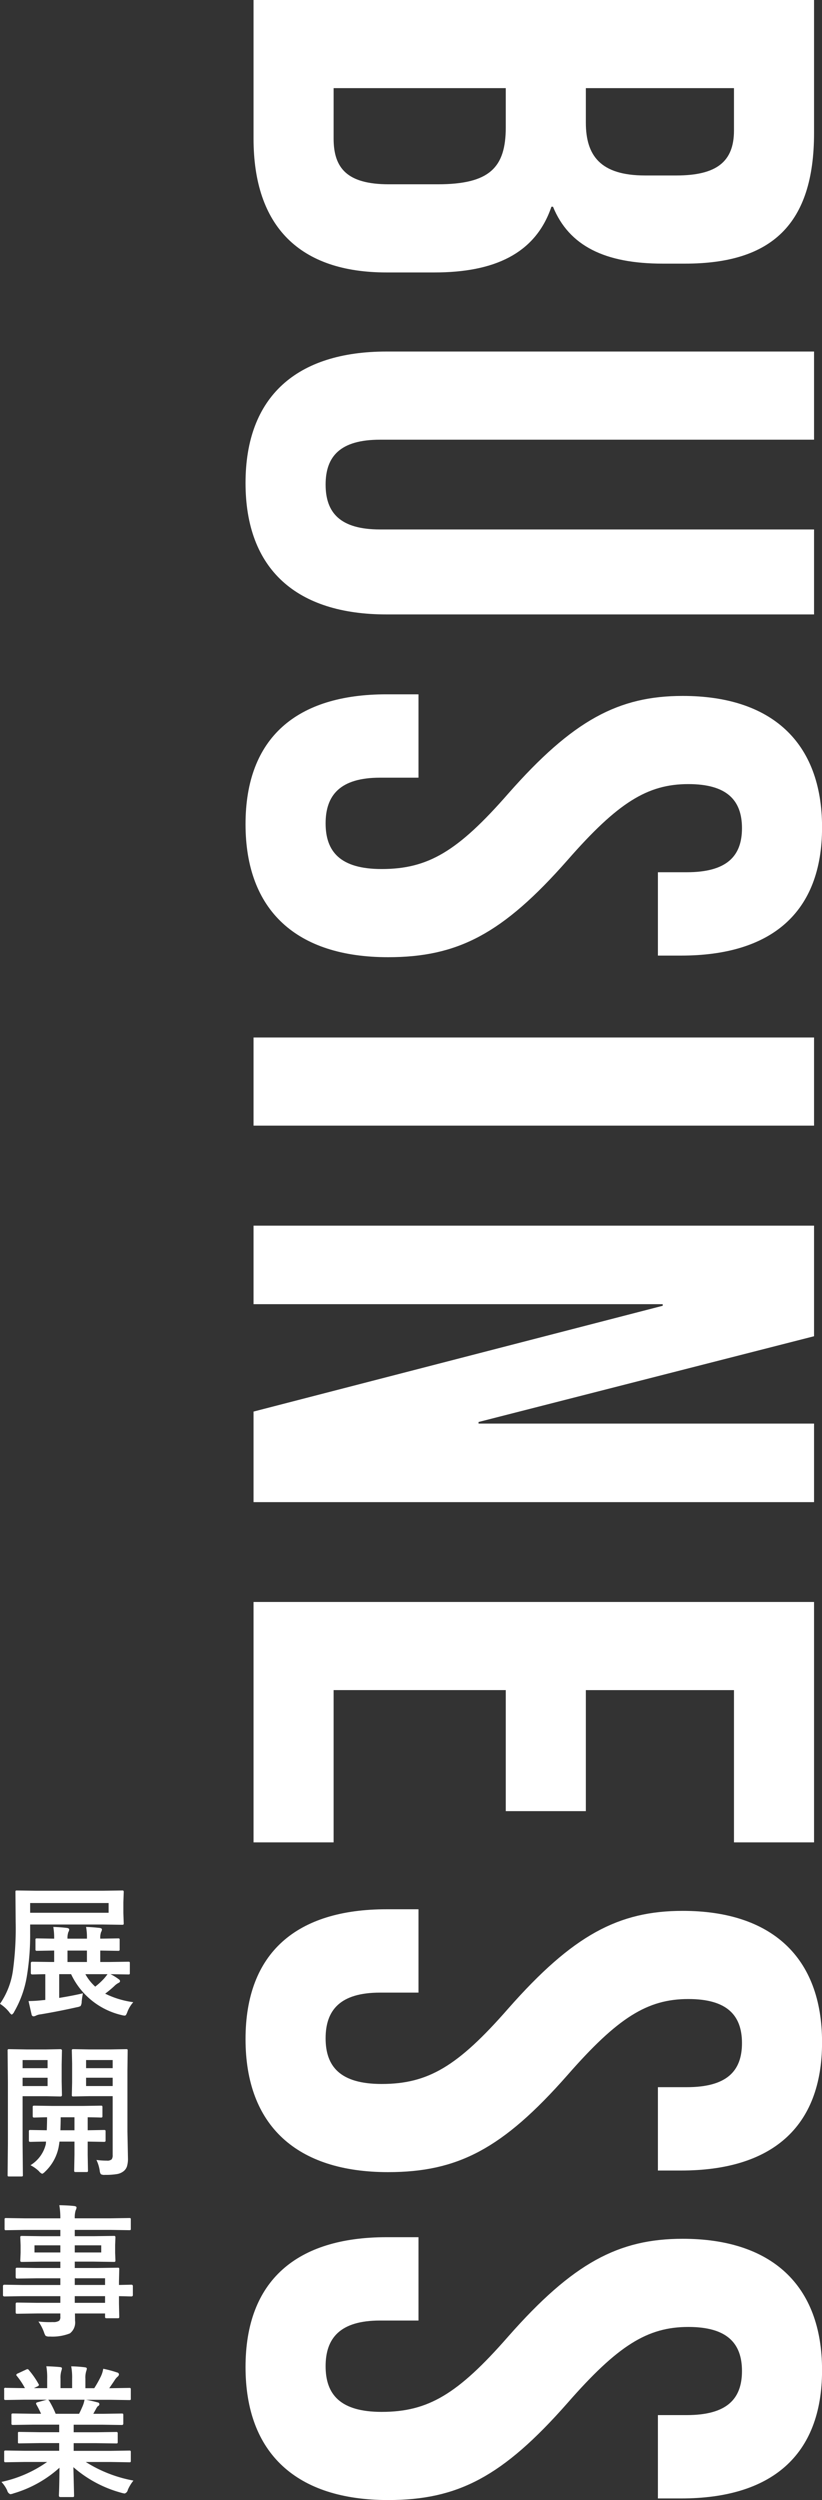
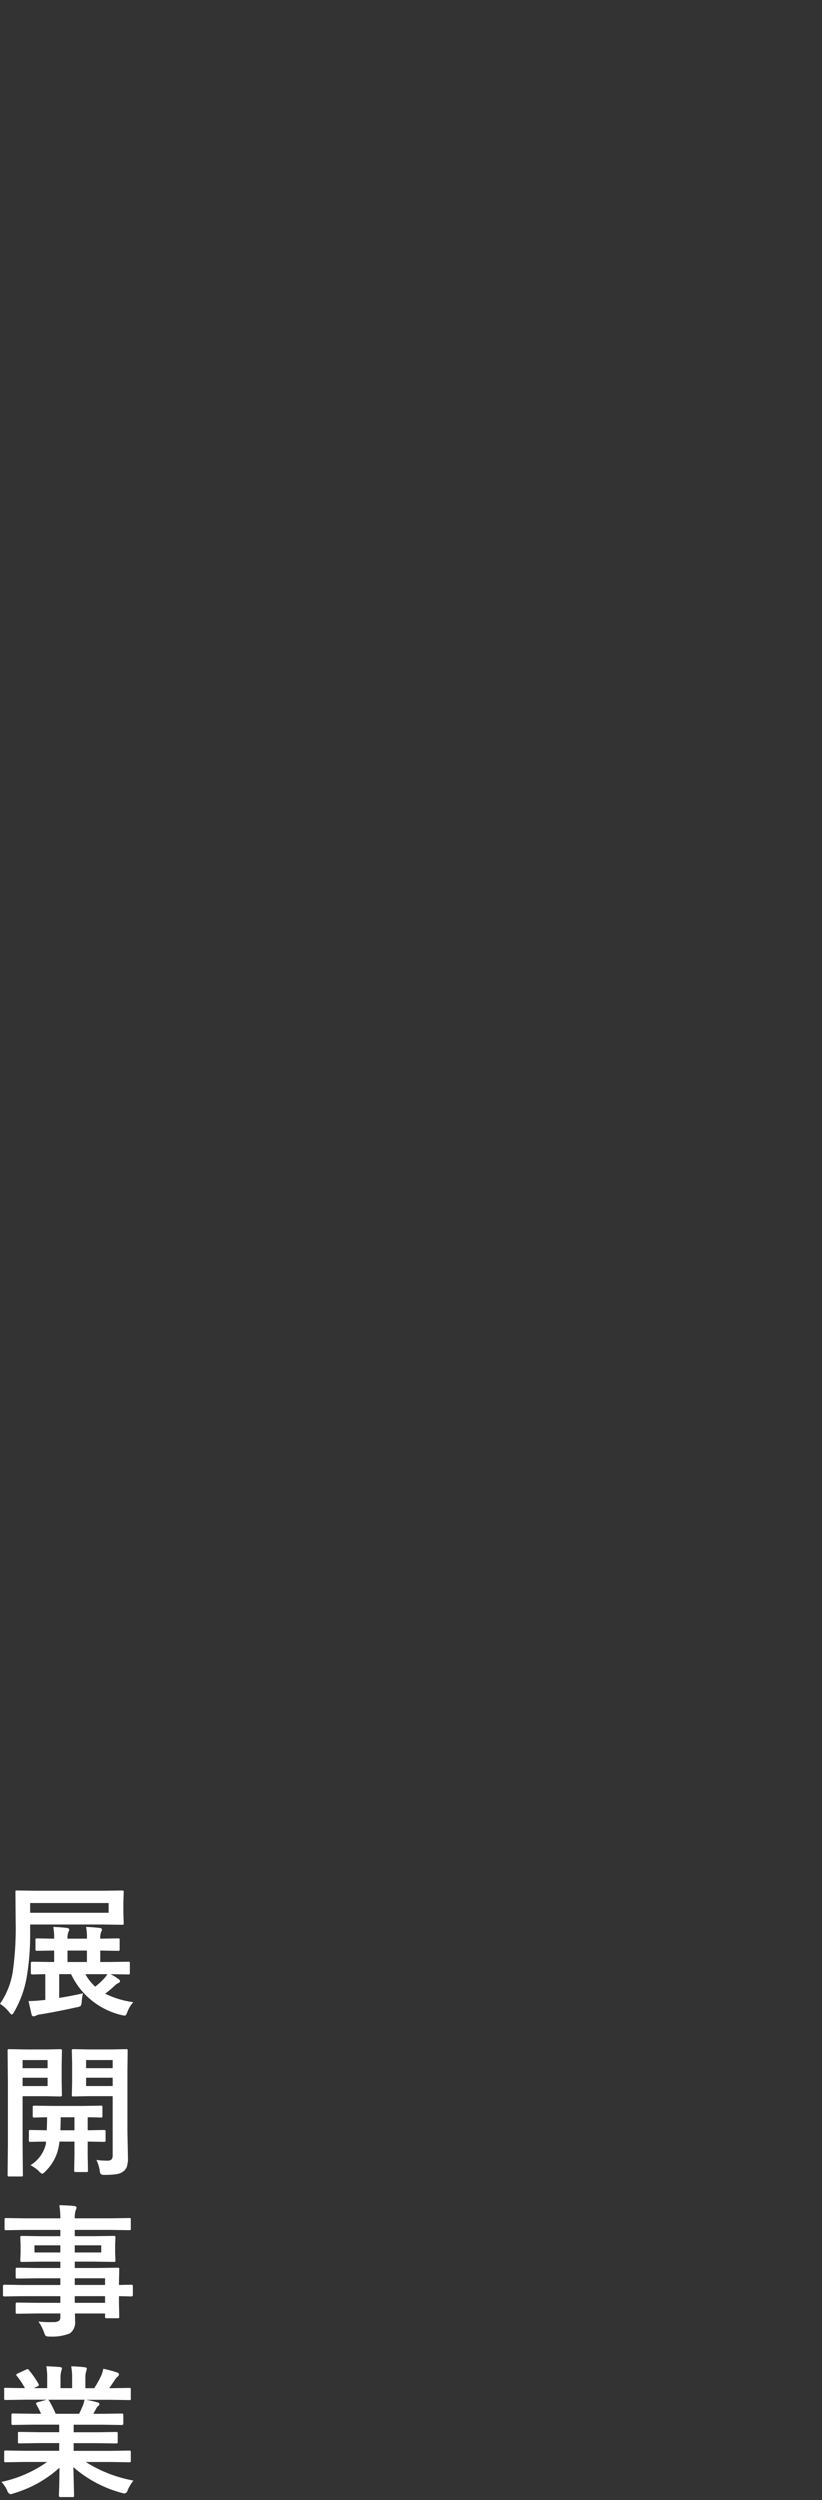
<svg xmlns="http://www.w3.org/2000/svg" id="txt_mv_ttl" width="143.72" height="436.75" viewBox="0 0 143.72 436.75">
  <rect x="0" y="0" width="143.72" height="436.75" fill="#333333" stroke="none" />
  <defs>
    <style>
      .cls-1 {
        fill: #fff;
        fill-rule: evenodd;
      }
    </style>
  </defs>
-   <path id="BUSINESS" class="cls-1" d="M1072.58,260.4v24.22c0,15.4,8.12,23.381,23.24,23.381h8.4c10.36,0,17.64-3.22,20.44-11.48h0.28c2.8,6.86,9.1,9.94,19.18,9.94h3.92c15.12,0,22.54-6.86,22.54-22.821V260.4h-98Zm58.1,15.4h25.9v7.42c0,5.461-3.08,7.841-10.08,7.841h-5.46c-7.84,0-10.36-3.5-10.36-9.241V275.8Zm-44.1,0h30.1v6.86c0,7-2.8,9.941-11.9,9.941h-8.54c-7.28,0-9.66-2.8-9.66-7.981V275.8Zm-15.4,68.983c0,15.12,8.96,22.96,24.64,22.96h74.76V352.9H1094.7c-7,0-9.52-2.94-9.52-7.84s2.52-7.841,9.52-7.841h75.88v-15.4h-74.76C1080.14,321.822,1071.18,329.662,1071.18,344.783Zm0,59.6c0,15.12,8.96,23.24,24.92,23.24,12.18,0,20.02-4.06,31.36-16.94,8.82-10.08,14-13.3,21.14-13.3,6.72,0,9.38,2.8,9.38,7.7s-2.66,7.7-9.66,7.7h-5.04v14.56h4.06c15.68,0,24.64-7.42,24.64-22.4s-8.96-22.961-24.36-22.961c-11.2,0-19.18,4.2-30.52,17.08-8.82,10.081-14,13.161-22.12,13.161-7.28,0-9.8-3.08-9.8-7.98s2.52-7.981,9.52-7.981h6.72V381.7h-5.6C1080.14,381.7,1071.18,389.264,1071.18,404.385Zm1.4,37.266v15.4h98v-15.4h-98Zm0,32.869v13.72h71.54v0.28L1072.58,507v15.82h98V509.1h-58.66v-0.28l58.66-14.981V474.52h-98Zm0,65.739v42h14v-26.6h30.1V576.8h14v-21.14h25.9v26.6h14v-42h-98Zm-1.4,76.367c0,15.121,8.96,23.241,24.92,23.241,12.18,0,20.02-4.06,31.36-16.94,8.82-10.081,14-13.3,21.14-13.3,6.72,0,9.38,2.8,9.38,7.7s-2.66,7.7-9.66,7.7h-5.04v14.56h4.06c15.68,0,24.64-7.42,24.64-22.4s-8.96-22.96-24.36-22.96c-11.2,0-19.18,4.2-30.52,17.08-8.82,10.081-14,13.161-22.12,13.161-7.28,0-9.8-3.08-9.8-7.981s2.52-7.98,9.52-7.98h6.72v-14.56h-5.6C1080.14,593.946,1071.18,601.506,1071.18,616.626Zm0,57.287c0,15.12,8.96,23.24,24.92,23.24,12.18,0,20.02-4.06,31.36-16.94,8.82-10.08,14-13.3,21.14-13.3,6.72,0,9.38,2.8,9.38,7.7s-2.66,7.7-9.66,7.7h-5.04v14.56h4.06c15.68,0,24.64-7.42,24.64-22.4s-8.96-22.961-24.36-22.961c-11.2,0-19.18,4.2-30.52,17.081-8.82,10.08-14,13.16-22.12,13.16-7.28,0-9.8-3.08-9.8-7.98s2.52-7.98,9.52-7.98h6.72V651.232h-5.6C1080.14,651.232,1071.18,658.793,1071.18,673.913Z" transform="translate(-1028.25 -260.406)" />
  <path id="展開事業" class="cls-1" d="M1033.9,603.112a0.235,0.235,0,0,0-.26.269v1.685a0.235,0.235,0,0,0,.26.268l0.54-.012c0.52-.016,1.1-0.029,1.73-0.037v4.5l-0.52.049a23.648,23.648,0,0,1-2.41.146l0.53,2.332a0.374,0.374,0,0,0,.35.341,1.162,1.162,0,0,0,.45-0.146,2.368,2.368,0,0,1,.79-0.208q3.135-.525,6.34-1.245a1.848,1.848,0,0,0,.64-0.207,1.467,1.467,0,0,0,.19-0.769,12.945,12.945,0,0,1,.22-1.453c-1.12.269-2.51,0.537-4.15,0.806v-4.151h2.08a13.022,13.022,0,0,0,8.8,7.141,3.052,3.052,0,0,0,.53.1,0.31,0.31,0,0,0,.28-0.134,3.586,3.586,0,0,0,.26-0.586,5.515,5.515,0,0,1,1-1.624,15.773,15.773,0,0,1-4.91-1.489,18.939,18.939,0,0,0,1.6-1.331,2.862,2.862,0,0,1,.74-0.549,0.386,0.386,0,0,0,.26-0.305,0.458,0.458,0,0,0-.24-0.342,9.174,9.174,0,0,0-1.43-.879l3.1,0.049a0.4,0.4,0,0,0,.24-0.043,0.358,0.358,0,0,0,.04-0.225v-1.685a0.5,0.5,0,0,0-.03-0.22,0.428,0.428,0,0,0-.25-0.049l-3.42.049h-1.47v-2l3.12,0.049a0.406,0.406,0,0,0,.22-0.036,0.434,0.434,0,0,0,.05-0.257V599.3a0.365,0.365,0,0,0-.04-0.22,0.317,0.317,0,0,0-.23-0.049l-3.12.049a3.031,3.031,0,0,1,.14-1.147,0.979,0.979,0,0,0,.15-0.452c0-.154-0.14-0.248-0.43-0.281q-1.215-.133-2.34-0.171a10.018,10.018,0,0,1,.15,2.051h-3.4a3.055,3.055,0,0,1,.15-1.147,0.962,0.962,0,0,0,.15-0.428c0-.17-0.15-0.272-0.43-0.305-0.79-.089-1.57-0.146-2.35-0.171a11.538,11.538,0,0,1,.15,2.051l-3-.049a0.394,0.394,0,0,0-.22.037,0.341,0.341,0,0,0-.05.232v1.611a0.392,0.392,0,0,0,.04.232,0.268,0.268,0,0,0,.23.061l3-.049v2h-0.52Zm6.15-1.953h3.4v2h-3.4v-2Zm3.13,4.126h3.87c-0.18.253-.37,0.485-0.55,0.7a12.031,12.031,0,0,1-1.6,1.477,8.378,8.378,0,0,1-1.72-2.173h0Zm-9.66-7.251v-1.428h12.65l3.43,0.049a0.438,0.438,0,0,0,.23-0.037,0.365,0.365,0,0,0,.05-0.244l-0.06-1.77v-1.868l0.06-1.77a0.426,0.426,0,0,0-.04-0.244,0.284,0.284,0,0,0-.24-0.061l-3.43.049h-11.55l-3.39-.049a0.484,0.484,0,0,0-.24.037,0.492,0.492,0,0,0-.04.268l0.04,5.274a54.452,54.452,0,0,1-.47,8.349,13.488,13.488,0,0,1-2.27,5.872,6.65,6.65,0,0,1,1.62,1.465,1.271,1.271,0,0,0,.43.427,1.073,1.073,0,0,0,.43-0.5,18.323,18.323,0,0,0,2.24-6.372,43.934,43.934,0,0,0,.55-7.447h0Zm0-3.479v-1.7h13.72v1.7h-13.72Zm12.16,45.018a1.374,1.374,0,0,0,.2.647,1.19,1.19,0,0,0,.72.122,11.93,11.93,0,0,0,2.08-.134,2.51,2.51,0,0,0,1.22-.537,1.809,1.809,0,0,0,.55-0.818,4.712,4.712,0,0,0,.17-1.489l-0.09-4.566V622.08l0.04-3.418a0.546,0.546,0,0,0-.03-0.232,0.337,0.337,0,0,0-.23-0.048l-2.79.048h-3.66l-2.75-.048a0.473,0.473,0,0,0-.24.036,0.306,0.306,0,0,0-.06.244l0.05,2.2V624.2l-0.05,2.173a0.363,0.363,0,0,0,.04.22,0.417,0.417,0,0,0,.26.049l2.75-.049h4.09v10.3a1.2,1.2,0,0,1-.17.732,1.144,1.144,0,0,1-.85.232,12.979,12.979,0,0,1-1.82-.122,6.584,6.584,0,0,1,.57,1.831h0Zm-2.38-14.746v-1.453h4.65v1.453h-4.65Zm4.65-3.125h-4.65v-1.416h4.65V621.7Zm-15.12-3.272-2.97-.048a0.452,0.452,0,0,0-.23.036,0.37,0.37,0,0,0-.05.244l0.05,5.433v10.852l-0.05,5.395a0.391,0.391,0,0,0,.04.238,0.386,0.386,0,0,0,.23.043h2.13a0.394,0.394,0,0,0,.22-0.037,0.315,0.315,0,0,0,.05-0.244l-0.05-5.395V626.6h4.1l2.52,0.049a0.235,0.235,0,0,0,.26-0.269l-0.05-2.38v-2.942l0.05-2.393a0.24,0.24,0,0,0-.26-0.28l-2.52.048h-3.47Zm-0.63,6.4v-1.453h4.37v1.453h-4.37Zm4.37-3.125h-4.37v-1.416h4.37V621.7Zm-1.51,18a1.409,1.409,0,0,0,.57.452,1.444,1.444,0,0,0,.48-0.354,8.074,8.074,0,0,0,2.37-4.2c0.05-.252.11-0.611,0.17-1.074h2.62v2.319l-0.05,2.71a0.538,0.538,0,0,0,.04.244,0.386,0.386,0,0,0,.25.049h1.84a0.438,0.438,0,0,0,.23-0.037,0.43,0.43,0,0,0,.05-0.256l-0.05-2.71v-2.319l2.84,0.048a0.372,0.372,0,0,0,.24-0.048,0.405,0.405,0,0,0,.05-0.245v-1.513a0.463,0.463,0,0,0-.04-0.22,0.407,0.407,0,0,0-.25-0.049l-2.84.049v-2.27c0.71,0.008,1.37.02,1.99,0.036,0.18,0.008.28,0.012,0.31,0.012a0.479,0.479,0,0,0,.23-0.036,0.343,0.343,0,0,0,.05-0.232v-1.526a0.5,0.5,0,0,0-.04-0.232,0.37,0.37,0,0,0-.24-0.049l-3.13.049h-5.35l-3.12-.049a0.534,0.534,0,0,0-.25.037,0.3,0.3,0,0,0-.06.244v1.526a0.349,0.349,0,0,0,.05.22,0.405,0.405,0,0,0,.26.048l0.51-.012c0.51-.016,1.07-0.028,1.69-0.036,0,0.683-.02,1.44-0.05,2.27l-2.85-.049a0.438,0.438,0,0,0-.23.037,0.341,0.341,0,0,0-.05.232v1.513a0.392,0.392,0,0,0,.04.232,0.309,0.309,0,0,0,.24.061h0.15c0.27-.008.42-0.012,0.46-0.012,0.61-.016,1.31-0.028,2.11-0.036l-0.04.451a5.906,5.906,0,0,1-2.68,3.675,6.3,6.3,0,0,1,1.48,1.049h0Zm3.8-9.423h2.41v2.27h-2.46c0.03-.862.05-1.619,0.05-2.27h0Zm-0.06,31.248V662.7h-4.11l-3.41-.049a0.36,0.36,0,0,0-.22.036,0.369,0.369,0,0,0-.07.269V664.3a0.538,0.538,0,0,0,.04.244,0.338,0.338,0,0,0,.25.061l3.41-.049h4.11v0.574a0.88,0.88,0,0,1-.21.7,1.852,1.852,0,0,1-1.09.232c-0.24.008-.45,0.012-0.62,0.012a17.717,17.717,0,0,1-1.91-.11,8.066,8.066,0,0,1,.98,1.9,2.219,2.219,0,0,0,.28.6,1.272,1.272,0,0,0,.72.122,8.327,8.327,0,0,0,3.52-.549,2.4,2.4,0,0,0,.9-2.234c0-.529-0.01-0.944-0.02-1.245h5.27v0.549a0.332,0.332,0,0,0,.04.22,0.309,0.309,0,0,0,.24.061h1.92a0.4,0.4,0,0,0,.24-0.043,0.487,0.487,0,0,0,.04-0.238l-0.05-2.307v-1.269c0.55,0.008,1.06.02,1.52,0.036l0.65,0.013a0.235,0.235,0,0,0,.26-0.269v-1.5a0.241,0.241,0,0,0-.26-0.281l-2.17.049v-0.574l0.05-2.173a0.365,0.365,0,0,0-.04-0.22,0.332,0.332,0,0,0-.24-0.049l-3.45.049h-4.05V655.5h3.32l3.51,0.049a0.452,0.452,0,0,0,.23-0.036,0.465,0.465,0,0,0,.05-0.269l-0.05-1.294v-1.343l0.05-1.306a0.5,0.5,0,0,0-.04-0.232,0.3,0.3,0,0,0-.24-0.061l-3.51.049h-3.32v-1.1h6.35l3.17,0.049a0.5,0.5,0,0,0,.24-0.036,0.362,0.362,0,0,0,.04-0.232v-1.587a0.5,0.5,0,0,0-.03-0.22,0.386,0.386,0,0,0-.25-0.049l-3.17.049h-6.35a4.229,4.229,0,0,1,.16-1.4,1.12,1.12,0,0,0,.15-0.476c0-.146-0.14-0.236-0.41-0.268-0.61-.074-1.47-0.122-2.6-0.147a12.812,12.812,0,0,1,.18,2.295h-6.3l-3.18-.049a0.443,0.443,0,0,0-.22.037,0.341,0.341,0,0,0-.05.232v1.587a0.455,0.455,0,0,0,.04.219,0.312,0.312,0,0,0,.23.049l3.18-.049h6.3v1.1h-3.23l-3.46-.049a0.585,0.585,0,0,0-.26.037,0.43,0.43,0,0,0-.05.256l0.05,1.306v1.343l-0.05,1.294a0.423,0.423,0,0,0,.04.244,0.366,0.366,0,0,0,.27.061l3.46-.049h3.23v1.111h-4.13l-3.39-.049a0.357,0.357,0,0,0-.22.037,0.277,0.277,0,0,0-.07.232v1.379a0.24,0.24,0,0,0,.29.245l3.39-.049h4.13v1.172h-6.71l-3.07-.049a0.234,0.234,0,0,0-.25.281v1.5a0.229,0.229,0,0,0,.25.269l3.07-.049h6.71Zm7.82-1.953h-5.3v-1.172h5.3v1.172Zm-5.3,1.953h5.3V662.7h-5.3v-1.172Zm0-7.63v-1.245h4.63V653.9h-4.63Zm-7.04-1.245h4.52V653.9h-4.52v-1.245Zm2.2,37.848a21.664,21.664,0,0,1-7.98,3.479,5.541,5.541,0,0,1,1.01,1.5,0.921,0.921,0,0,0,.54.647,2.153,2.153,0,0,0,.58-0.146,20.691,20.691,0,0,0,8.02-4.48c-0.01,1.367-.03,2.722-0.07,4.065-0.02.439-.03,0.7-0.03,0.781a0.241,0.241,0,0,0,.26.281h2.12a0.394,0.394,0,0,0,.22-0.037,0.4,0.4,0,0,0,.05-0.244l-0.12-4.944a21.089,21.089,0,0,0,8.4,4.48,3.506,3.506,0,0,0,.57.122,0.833,0.833,0,0,0,.55-0.647,6.99,6.99,0,0,1,.98-1.611,23.436,23.436,0,0,1-8.33-3.247h4.46l3.15,0.049a0.348,0.348,0,0,0,.22-0.043,0.361,0.361,0,0,0,.04-0.226V688.8a0.546,0.546,0,0,0-.03-0.232,0.282,0.282,0,0,0-.23-0.061l-3.15.049h-6.58v-1.343h3.98l3.44,0.049a0.4,0.4,0,0,0,.24-0.043,0.391,0.391,0,0,0,.04-0.238v-1.428a0.392,0.392,0,0,0-.04-0.232,0.28,0.28,0,0,0-.24-0.061l-3.44.049h-3.98v-1.319h5.05l3.35,0.049a0.235,0.235,0,0,0,.28-0.244v-1.477a0.5,0.5,0,0,0-.04-0.232,0.37,0.37,0,0,0-.24-0.049l-3.35.049h-1.62l0.45-.806a2.5,2.5,0,0,1,.34-0.525,0.4,0.4,0,0,0,.28-0.366,0.347,0.347,0,0,0-.33-0.3c-0.63-.171-1.28-0.321-1.98-0.452h4.39l3.15,0.049a0.458,0.458,0,0,0,.22-0.036,0.362,0.362,0,0,0,.04-0.232v-1.551a0.591,0.591,0,0,0-.03-0.244,0.286,0.286,0,0,0-.23-0.061l-3.15.049h-0.36c0.47-.684.82-1.192,1.03-1.526a2.779,2.779,0,0,1,.42-0.476,0.563,0.563,0,0,0,.25-0.427,0.38,0.38,0,0,0-.33-0.318,19.178,19.178,0,0,0-2.42-.647,4.784,4.784,0,0,1-.42,1.343,19.491,19.491,0,0,1-1.15,2.051h-1.55v-1.648a3.808,3.808,0,0,1,.16-1.379,1.3,1.3,0,0,0,.09-0.391c0-.13-0.11-0.207-0.33-0.232a22.177,22.177,0,0,0-2.4-.171,10.562,10.562,0,0,1,.16,2.2V677.6h-2.03v-1.648a4.129,4.129,0,0,1,.15-1.379,2,2,0,0,0,.1-0.428c0-.122-0.11-0.2-0.31-0.219-0.6-.065-1.41-0.114-2.42-0.147a11.323,11.323,0,0,1,.15,2.173V677.6h-2.32l0.6-.293a0.479,0.479,0,0,0,.28-0.244,0.451,0.451,0,0,0-.07-0.183,14.523,14.523,0,0,0-1.69-2.429,0.357,0.357,0,0,0-.24-0.171,0.6,0.6,0,0,0-.23.073l-1.44.671a0.443,0.443,0,0,0-.3.257,0.274,0.274,0,0,0,.09.171,13.118,13.118,0,0,1,1.43,2.148h-0.17l-3.17-.049a0.223,0.223,0,0,0-.29.3v1.551a0.359,0.359,0,0,0,.04.219,0.4,0.4,0,0,0,.25.049l3.17-.049h3.99l-1.63.452a0.287,0.287,0,0,0-.25.195,0.667,0.667,0,0,0,.08.232c0.25,0.432.52,0.957,0.8,1.575h-1.53l-3.34-.049a0.506,0.506,0,0,0-.25.037,0.3,0.3,0,0,0-.06.244v1.477a0.264,0.264,0,0,0,.05.195,0.377,0.377,0,0,0,.26.049l3.34-.049h4.7v1.319h-3.52l-3.45-.049a0.387,0.387,0,0,0-.21.036,0.586,0.586,0,0,0-.03.257v1.428a0.56,0.56,0,0,0,.02.232,0.281,0.281,0,0,0,.22.049l3.45-.049h3.52v1.343h-6.16l-3.17-.049a0.459,0.459,0,0,0-.24.037,0.43,0.43,0,0,0-.05.256v1.489a0.365,0.365,0,0,0,.04.22,0.407,0.407,0,0,0,.25.049l3.17-.049h4.04Zm5.6-8.423h-4.1a16.294,16.294,0,0,0-1.13-2.258,0.728,0.728,0,0,0-.19-0.2h6.37a5.349,5.349,0,0,1-.28,1c-0.23.546-.45,1.03-0.67,1.453h0Z" transform="translate(-1028.25 -260.406)" />
</svg>